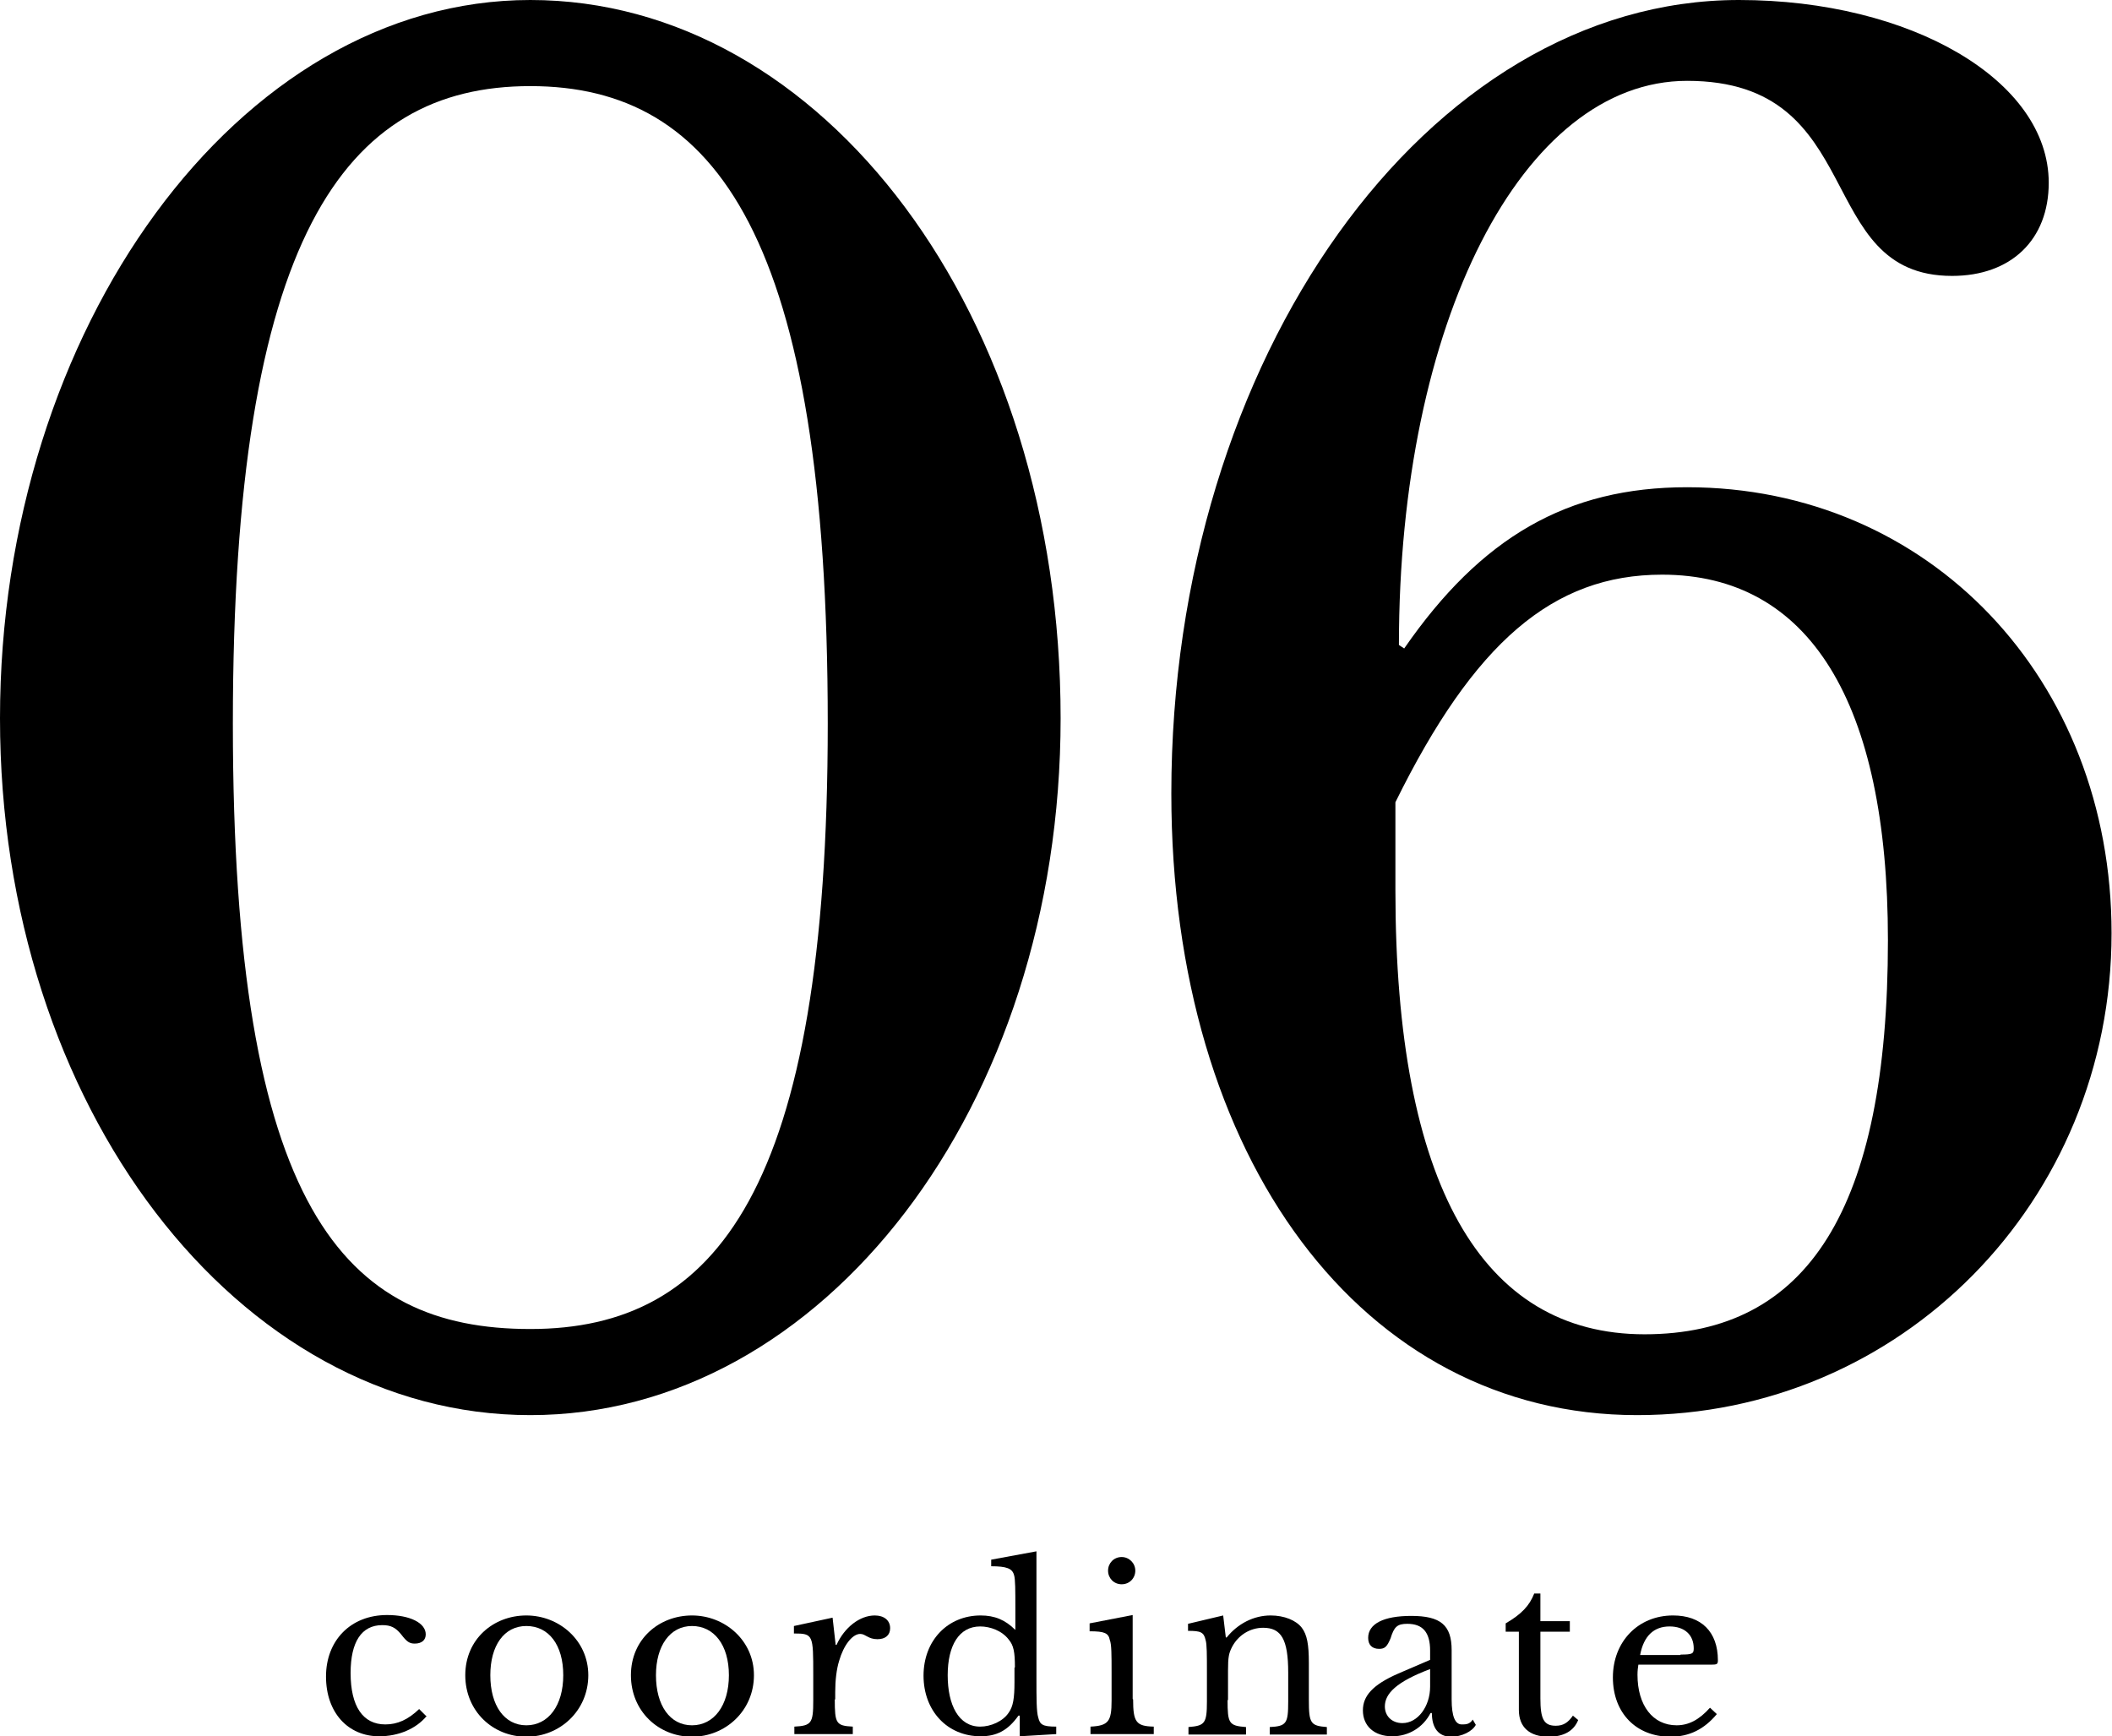
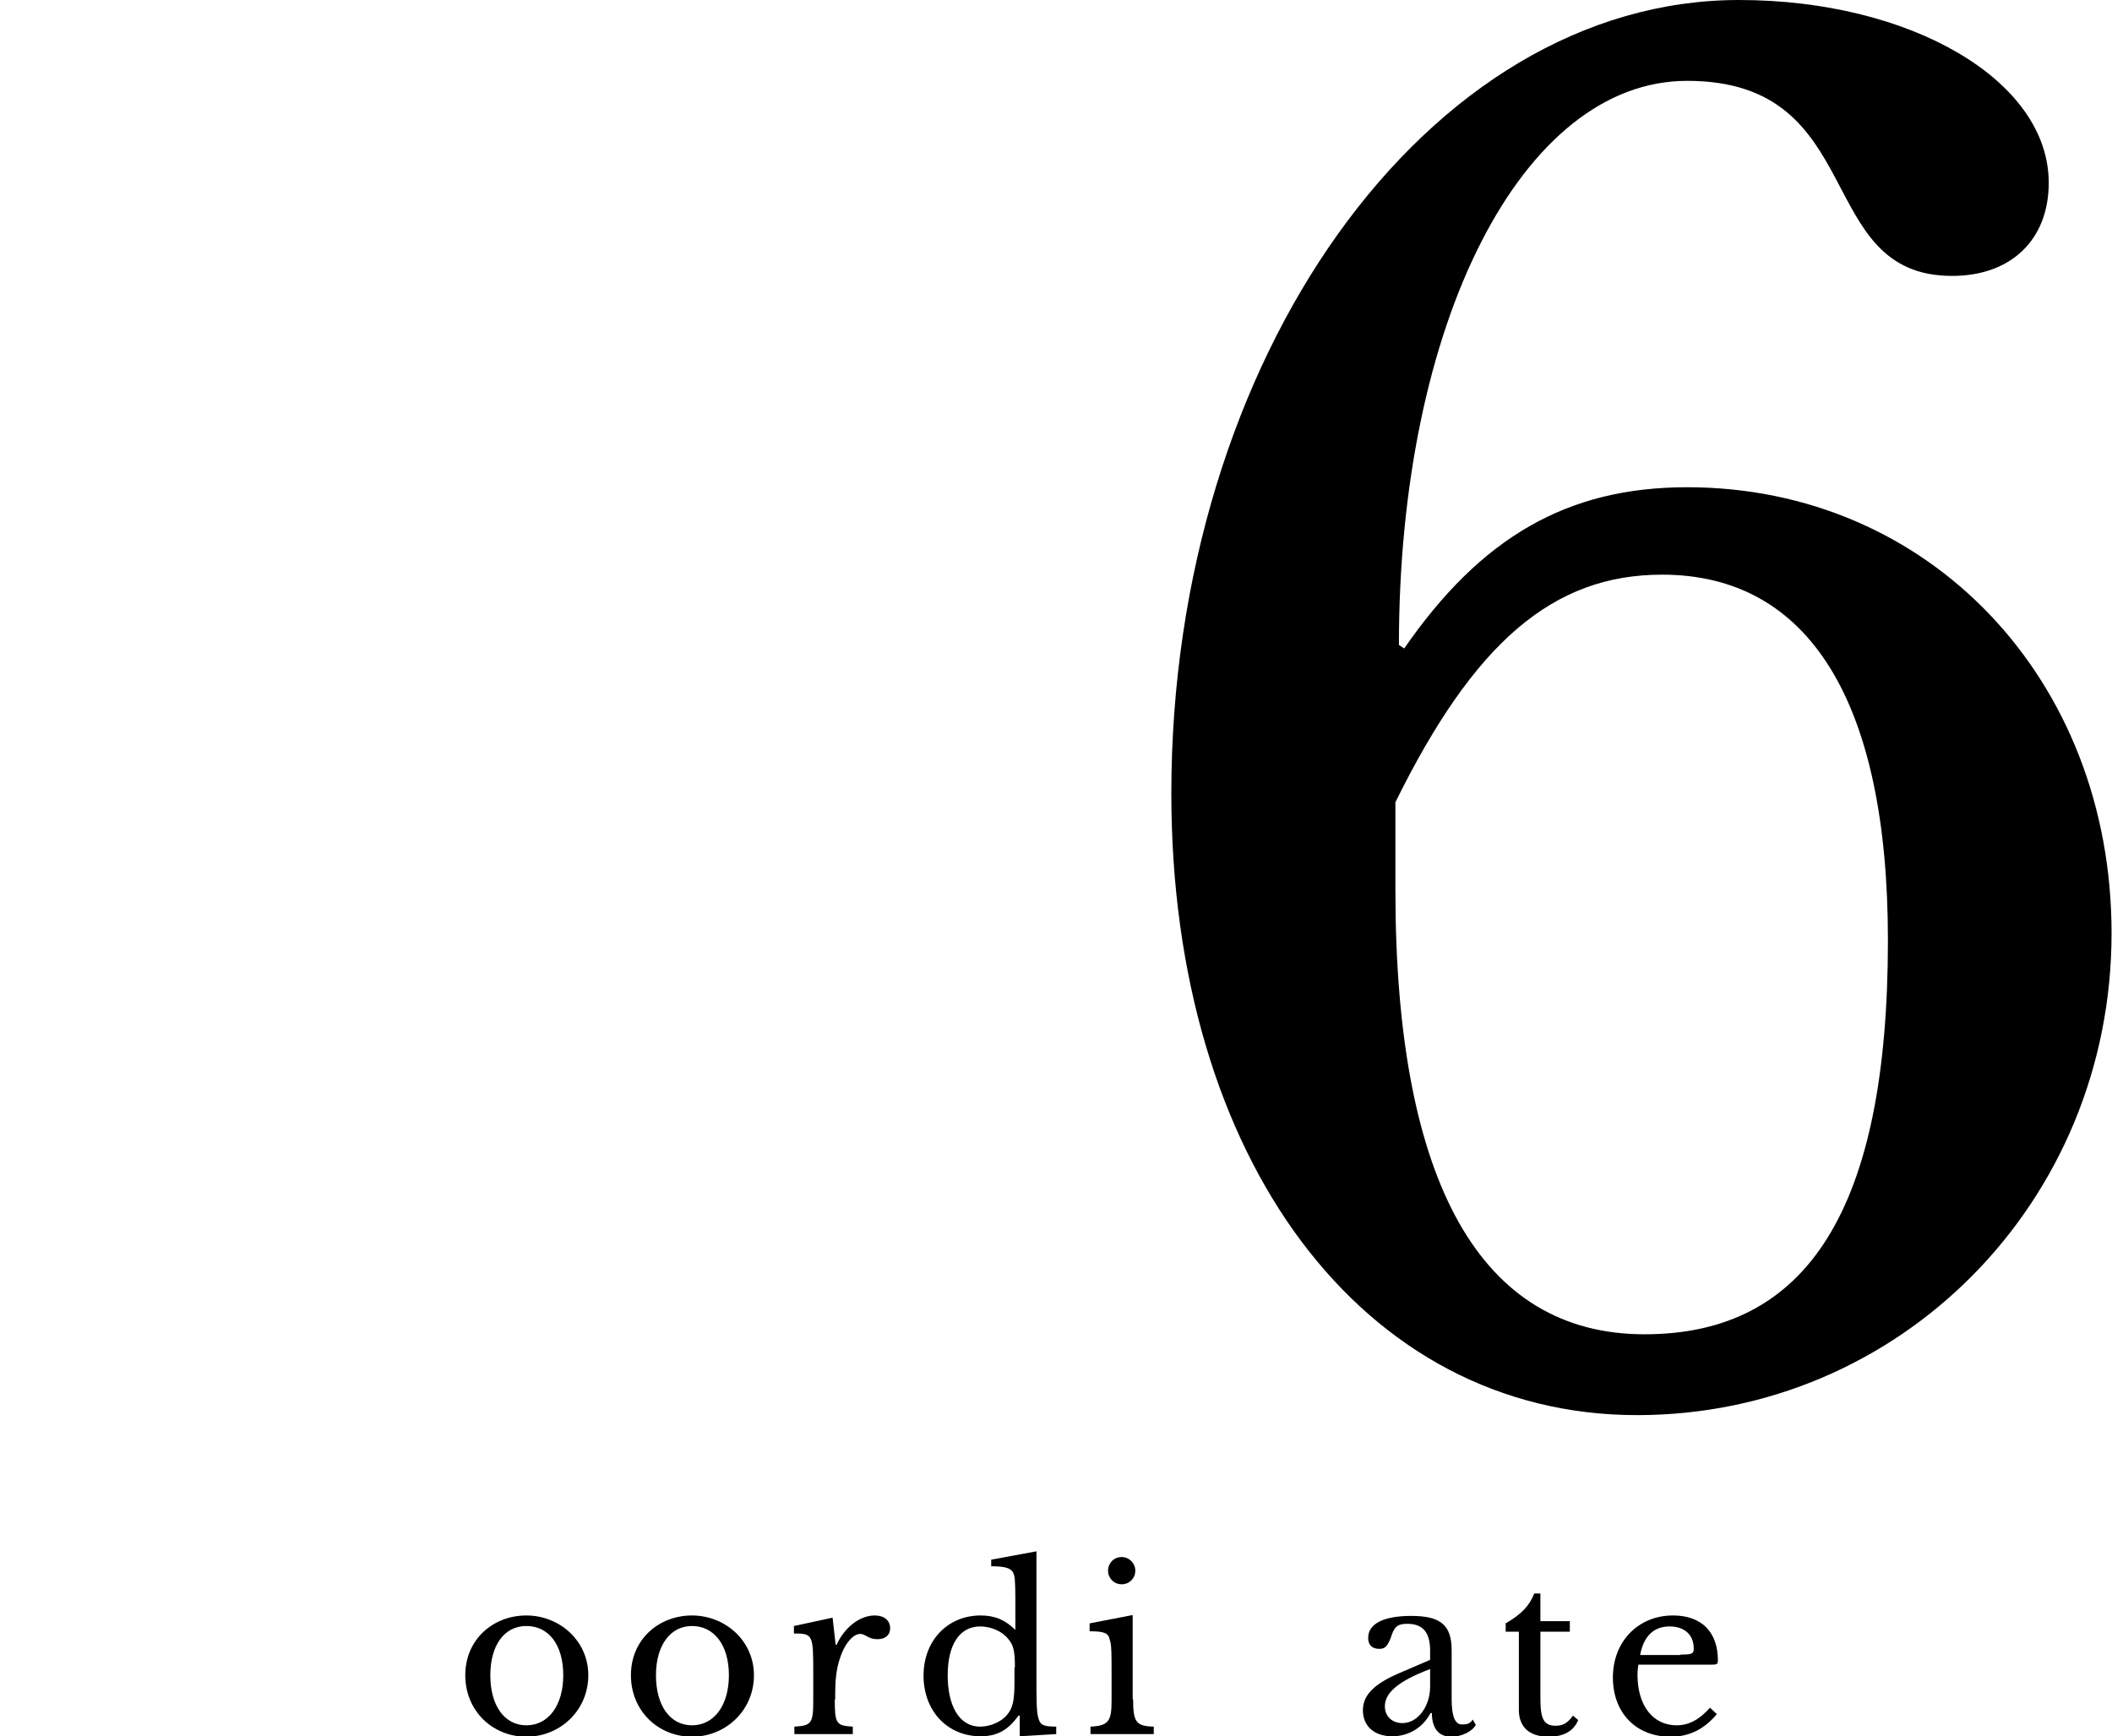
<svg xmlns="http://www.w3.org/2000/svg" id="_レイヤー_2" viewBox="0 0 48.07 39.52">
  <defs>
    <style>.cls-1{stroke-width:0px;}</style>
  </defs>
  <g id="_レイヤー_1-2">
-     <path class="cls-1" d="M24.14,16.35c0,8.85-5.42,15.86-12.07,15.86S0,25.2,0,16.35,5.42,0,12.07,0s12.07,7.13,12.07,16.35ZM18.84,16.47c0-11.05-2.53-14.51-6.77-14.51s-6.77,3.46-6.77,14.51,2.53,13.78,6.77,13.78,6.77-3.18,6.77-13.78Z" />
    <path class="cls-1" d="M37.26,32.21c-6.24,0-10.6-5.83-10.6-14.15,0-9.91,5.83-18.06,12.92-18.06,3.91,0,7.05,1.83,7.05,4.16,0,1.3-.86,2.12-2.2,2.12-3.18,0-1.88-4.44-6.03-4.44-3.75,0-6.56,5.5-6.56,12.84l.12.08c1.75-2.53,3.71-3.67,6.44-3.67,5.5,0,9.66,4.36,9.66,10.15,0,6.12-4.81,10.97-10.8,10.97ZM31.76,20.26c0,6.69,1.96,10.11,5.67,10.11s5.54-2.85,5.54-8.97c0-5.42-1.79-8.32-5.14-8.32-2.49,0-4.28,1.55-6.07,5.18v2Z" />
-     <path class="cls-1" d="M9.71,39.06c-.24.29-.64.46-1.08.46-.71,0-1.21-.54-1.21-1.36s.56-1.4,1.39-1.4c.52,0,.88.18.88.44,0,.13-.09.21-.25.21-.12,0-.18-.04-.31-.21-.13-.16-.24-.21-.43-.21-.47,0-.72.38-.72,1.09,0,.76.28,1.17.79,1.17.28,0,.52-.11.77-.35l.15.15Z" />
    <path class="cls-1" d="M13.39,38.13c0,.81-.65,1.4-1.41,1.4s-1.39-.58-1.39-1.4.64-1.36,1.39-1.36,1.41.57,1.41,1.36ZM11.16,38.13c0,.69.32,1.14.82,1.14s.84-.45.84-1.14-.33-1.12-.84-1.12-.82.45-.82,1.12Z" />
    <path class="cls-1" d="M17.16,38.13c0,.81-.65,1.4-1.41,1.4s-1.39-.58-1.39-1.4.64-1.36,1.39-1.36,1.41.57,1.41,1.36ZM14.93,38.13c0,.69.32,1.14.82,1.14s.84-.45.84-1.14-.34-1.12-.84-1.12-.82.45-.82,1.12Z" />
    <path class="cls-1" d="M19,38.68c0,.55.03.6.41.62v.17h-1.33v-.17c.39-.02.43-.08.43-.59v-.59c0-.91,0-.94-.44-.94v-.17l.88-.19.07.62h.02c.18-.4.53-.67.87-.67.21,0,.35.11.35.29,0,.16-.11.25-.29.25-.21,0-.27-.12-.39-.12-.18,0-.38.26-.48.61-.06.19-.09.45-.09.71v.17Z" />
    <path class="cls-1" d="M23.2,39.05h-.02c-.24.34-.5.47-.86.47-.76,0-1.3-.58-1.3-1.38s.55-1.37,1.3-1.37c.32,0,.56.1.79.33v-.51c0-.38,0-.65-.03-.74-.04-.15-.17-.2-.52-.2v-.15l1.03-.19v2.89c0,.46,0,.76.04.89.04.16.09.21.41.21v.17l-.83.05v-.47ZM23.1,37.95c0-.35-.03-.5-.14-.63-.15-.2-.42-.3-.65-.3-.48,0-.74.43-.74,1.11s.25,1.17.74,1.17c.24,0,.52-.12.65-.32.1-.14.13-.33.13-.69v-.33Z" />
    <path class="cls-1" d="M25.79,38.68c0,.52.07.61.47.62v.17h-1.44v-.17c.41-.02.48-.12.48-.59v-.64c0-.39,0-.65-.04-.74-.03-.16-.12-.2-.46-.2v-.18l.98-.19v1.91ZM25.53,35.44c.17,0,.31.14.31.31s-.13.31-.31.31-.31-.14-.31-.31.13-.31.31-.31Z" />
-     <path class="cls-1" d="M27.94,38.69c0,.54.03.59.42.62v.17h-1.31v-.17c.37-.03.42-.08.42-.58v-.67c0-.39,0-.64-.03-.73-.04-.18-.11-.21-.4-.21v-.16l.8-.19.06.5h.02c.25-.31.61-.5,1-.5.31,0,.58.11.71.28.12.16.16.38.16.8v.84c0,.54.04.59.41.62v.17h-1.3v-.17c.38-.02.42-.08.42-.58v-.66c0-.76-.16-1.02-.57-1.02-.3,0-.57.17-.71.44-.07.14-.09.22-.09.54v.67Z" />
    <path class="cls-1" d="M32.55,37.78v-.21c0-.42-.17-.61-.52-.61-.23,0-.3.07-.38.33-.08.19-.13.24-.26.24-.16,0-.25-.09-.25-.25,0-.32.35-.5.98-.5.67,0,.92.21.92.78v1.12c0,.39.08.57.23.57.09,0,.18,0,.25-.11l.07.12c-.08.15-.32.27-.56.27-.29,0-.44-.2-.44-.54h-.03c-.17.33-.5.53-.87.53-.42,0-.67-.24-.67-.59,0-.32.21-.58.81-.84l.72-.31ZM32.55,37.99c-.77.29-1.03.56-1.03.85,0,.22.16.38.4.38.35,0,.63-.38.63-.83v-.4Z" />
    <path class="cls-1" d="M34.27,37.14v-.19c.36-.21.54-.4.65-.68h.14v.63h.67v.24h-.67v1.52c0,.47.08.62.35.62.17,0,.28-.07.39-.23l.12.1c-.1.25-.33.38-.67.38-.44,0-.68-.22-.68-.61v-1.78h-.3Z" />
    <path class="cls-1" d="M39.08,39.01c-.29.35-.63.52-1.06.52-.78,0-1.31-.54-1.31-1.35s.57-1.41,1.37-1.41c.64,0,1.02.37,1.02,1.02,0,.09-.02.1-.16.1h-1.65c-.01.06-.02.14-.02.23,0,.7.35,1.15.89,1.15.27,0,.51-.12.76-.4l.15.14ZM38.25,37.66c.27,0,.3-.02.3-.14,0-.31-.21-.5-.55-.5-.36,0-.59.22-.67.65h.92Z" />
  </g>
</svg>